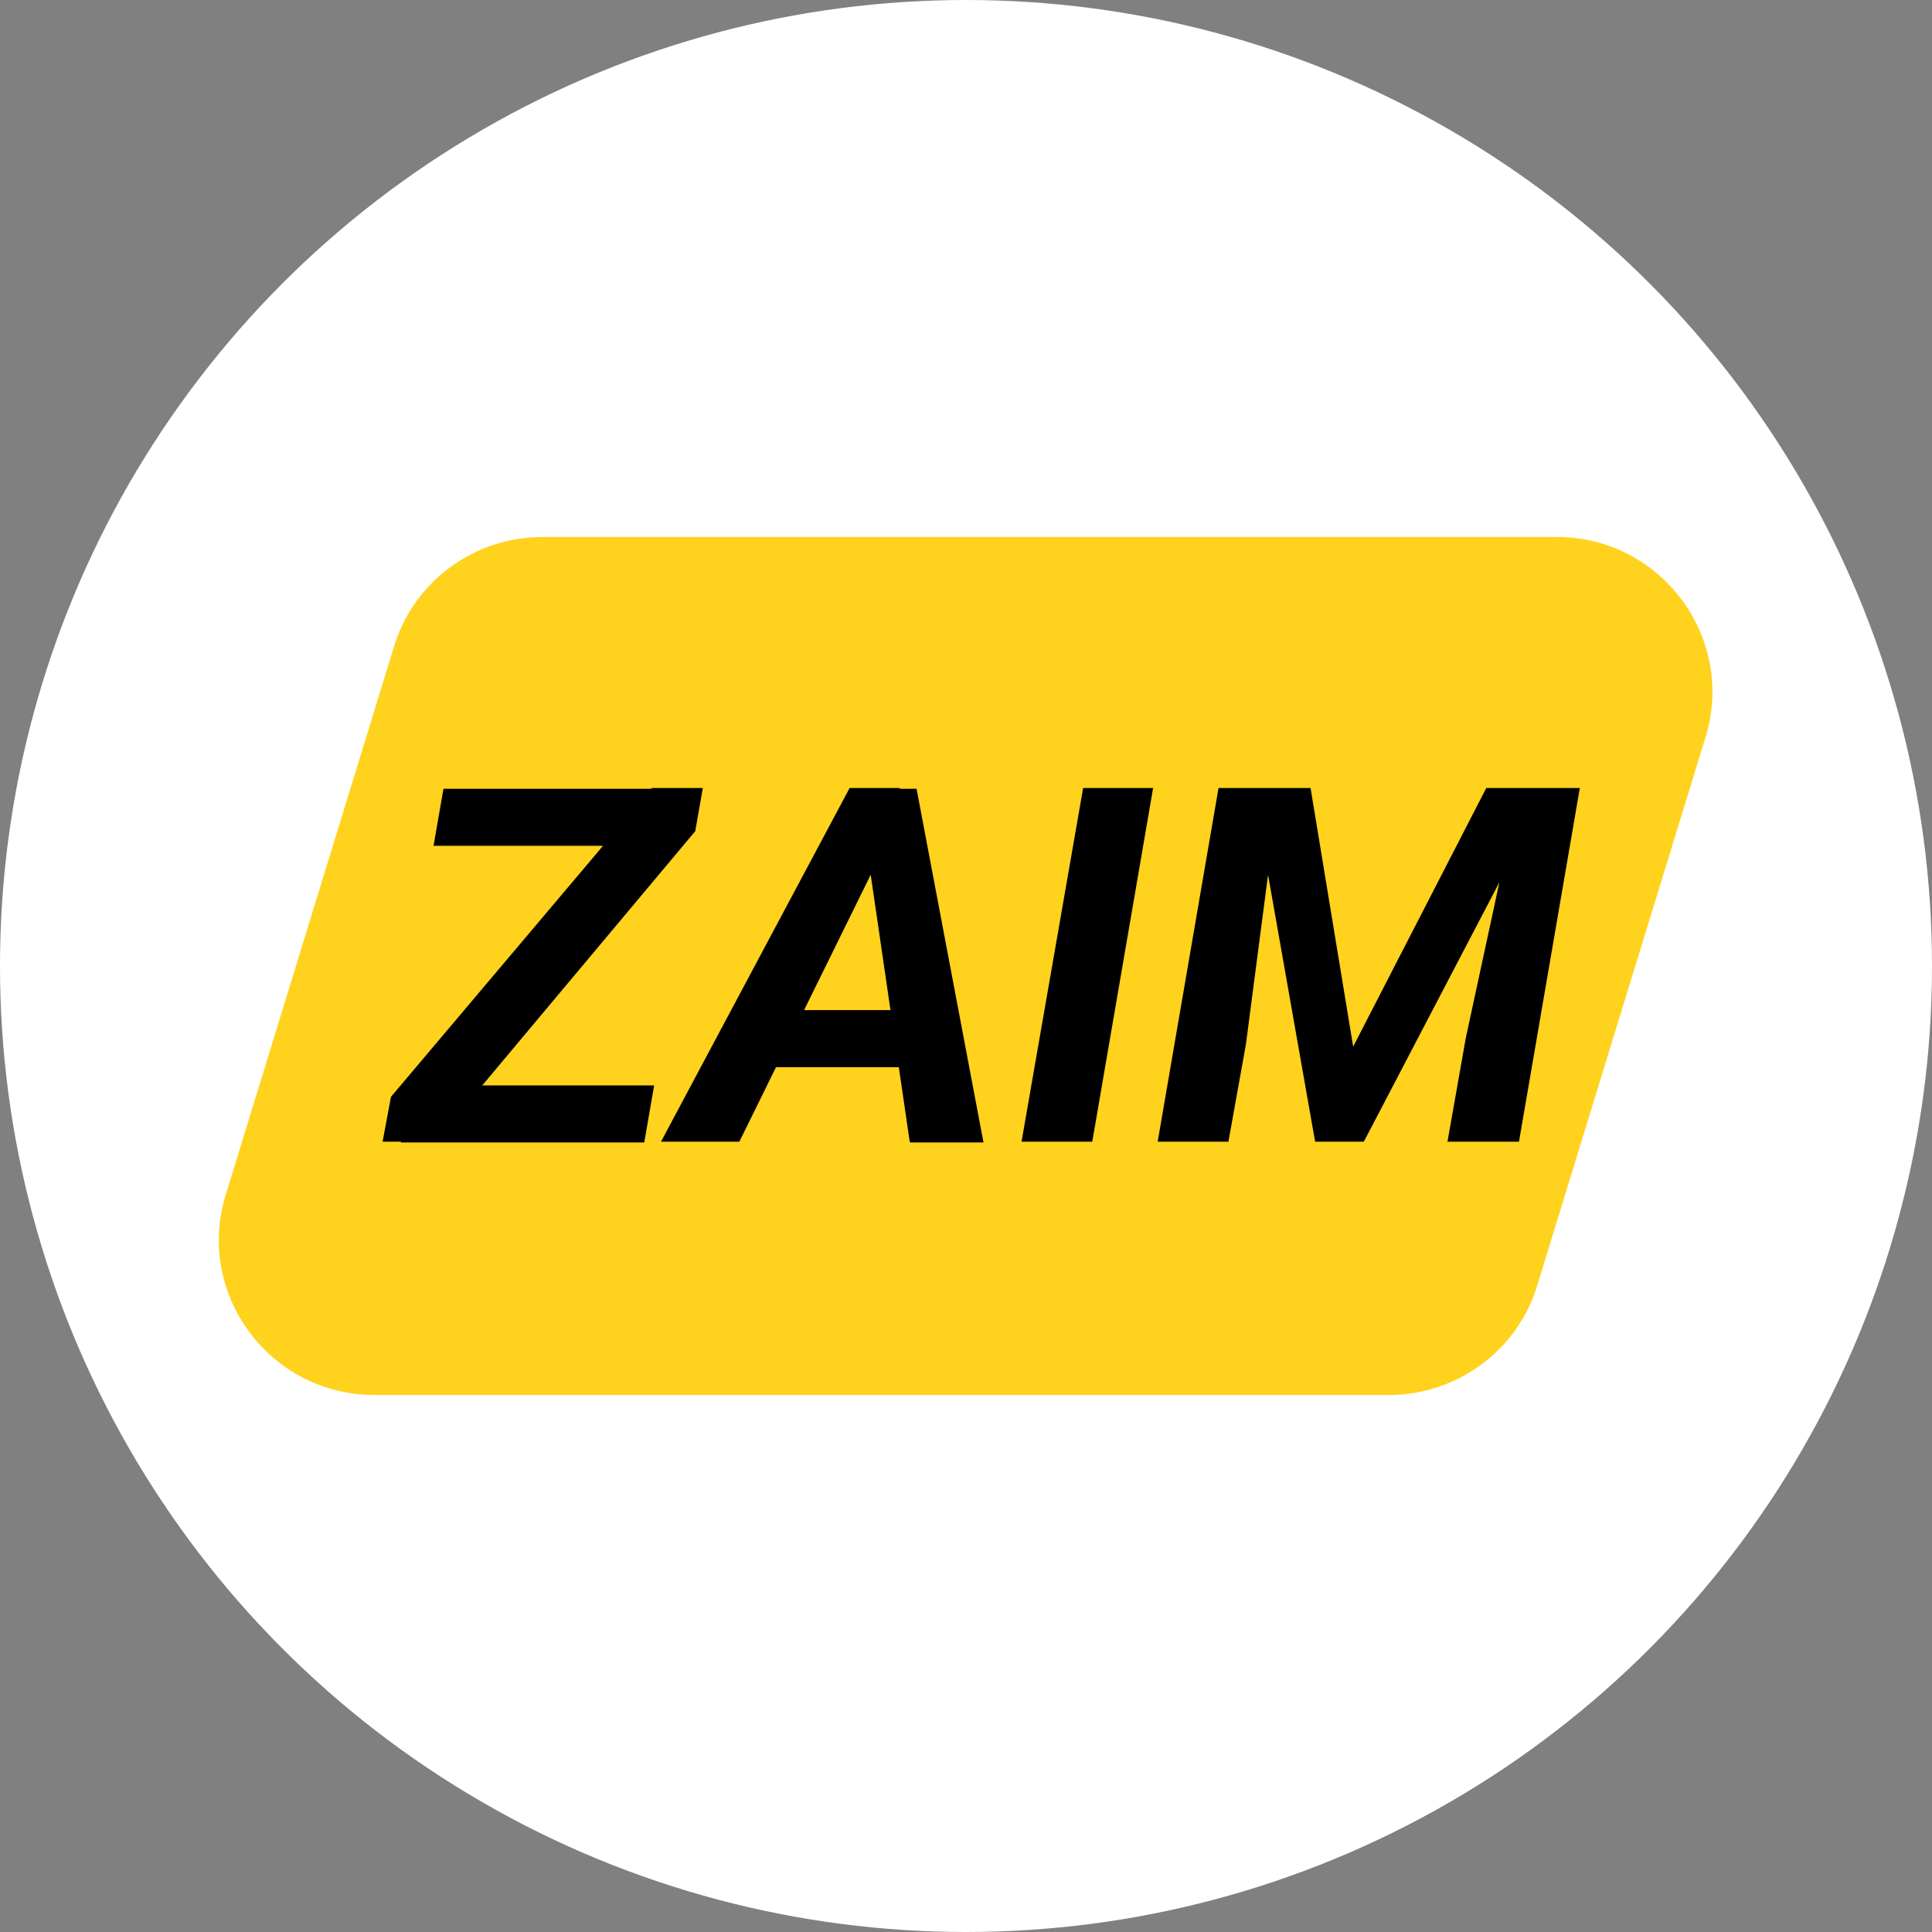
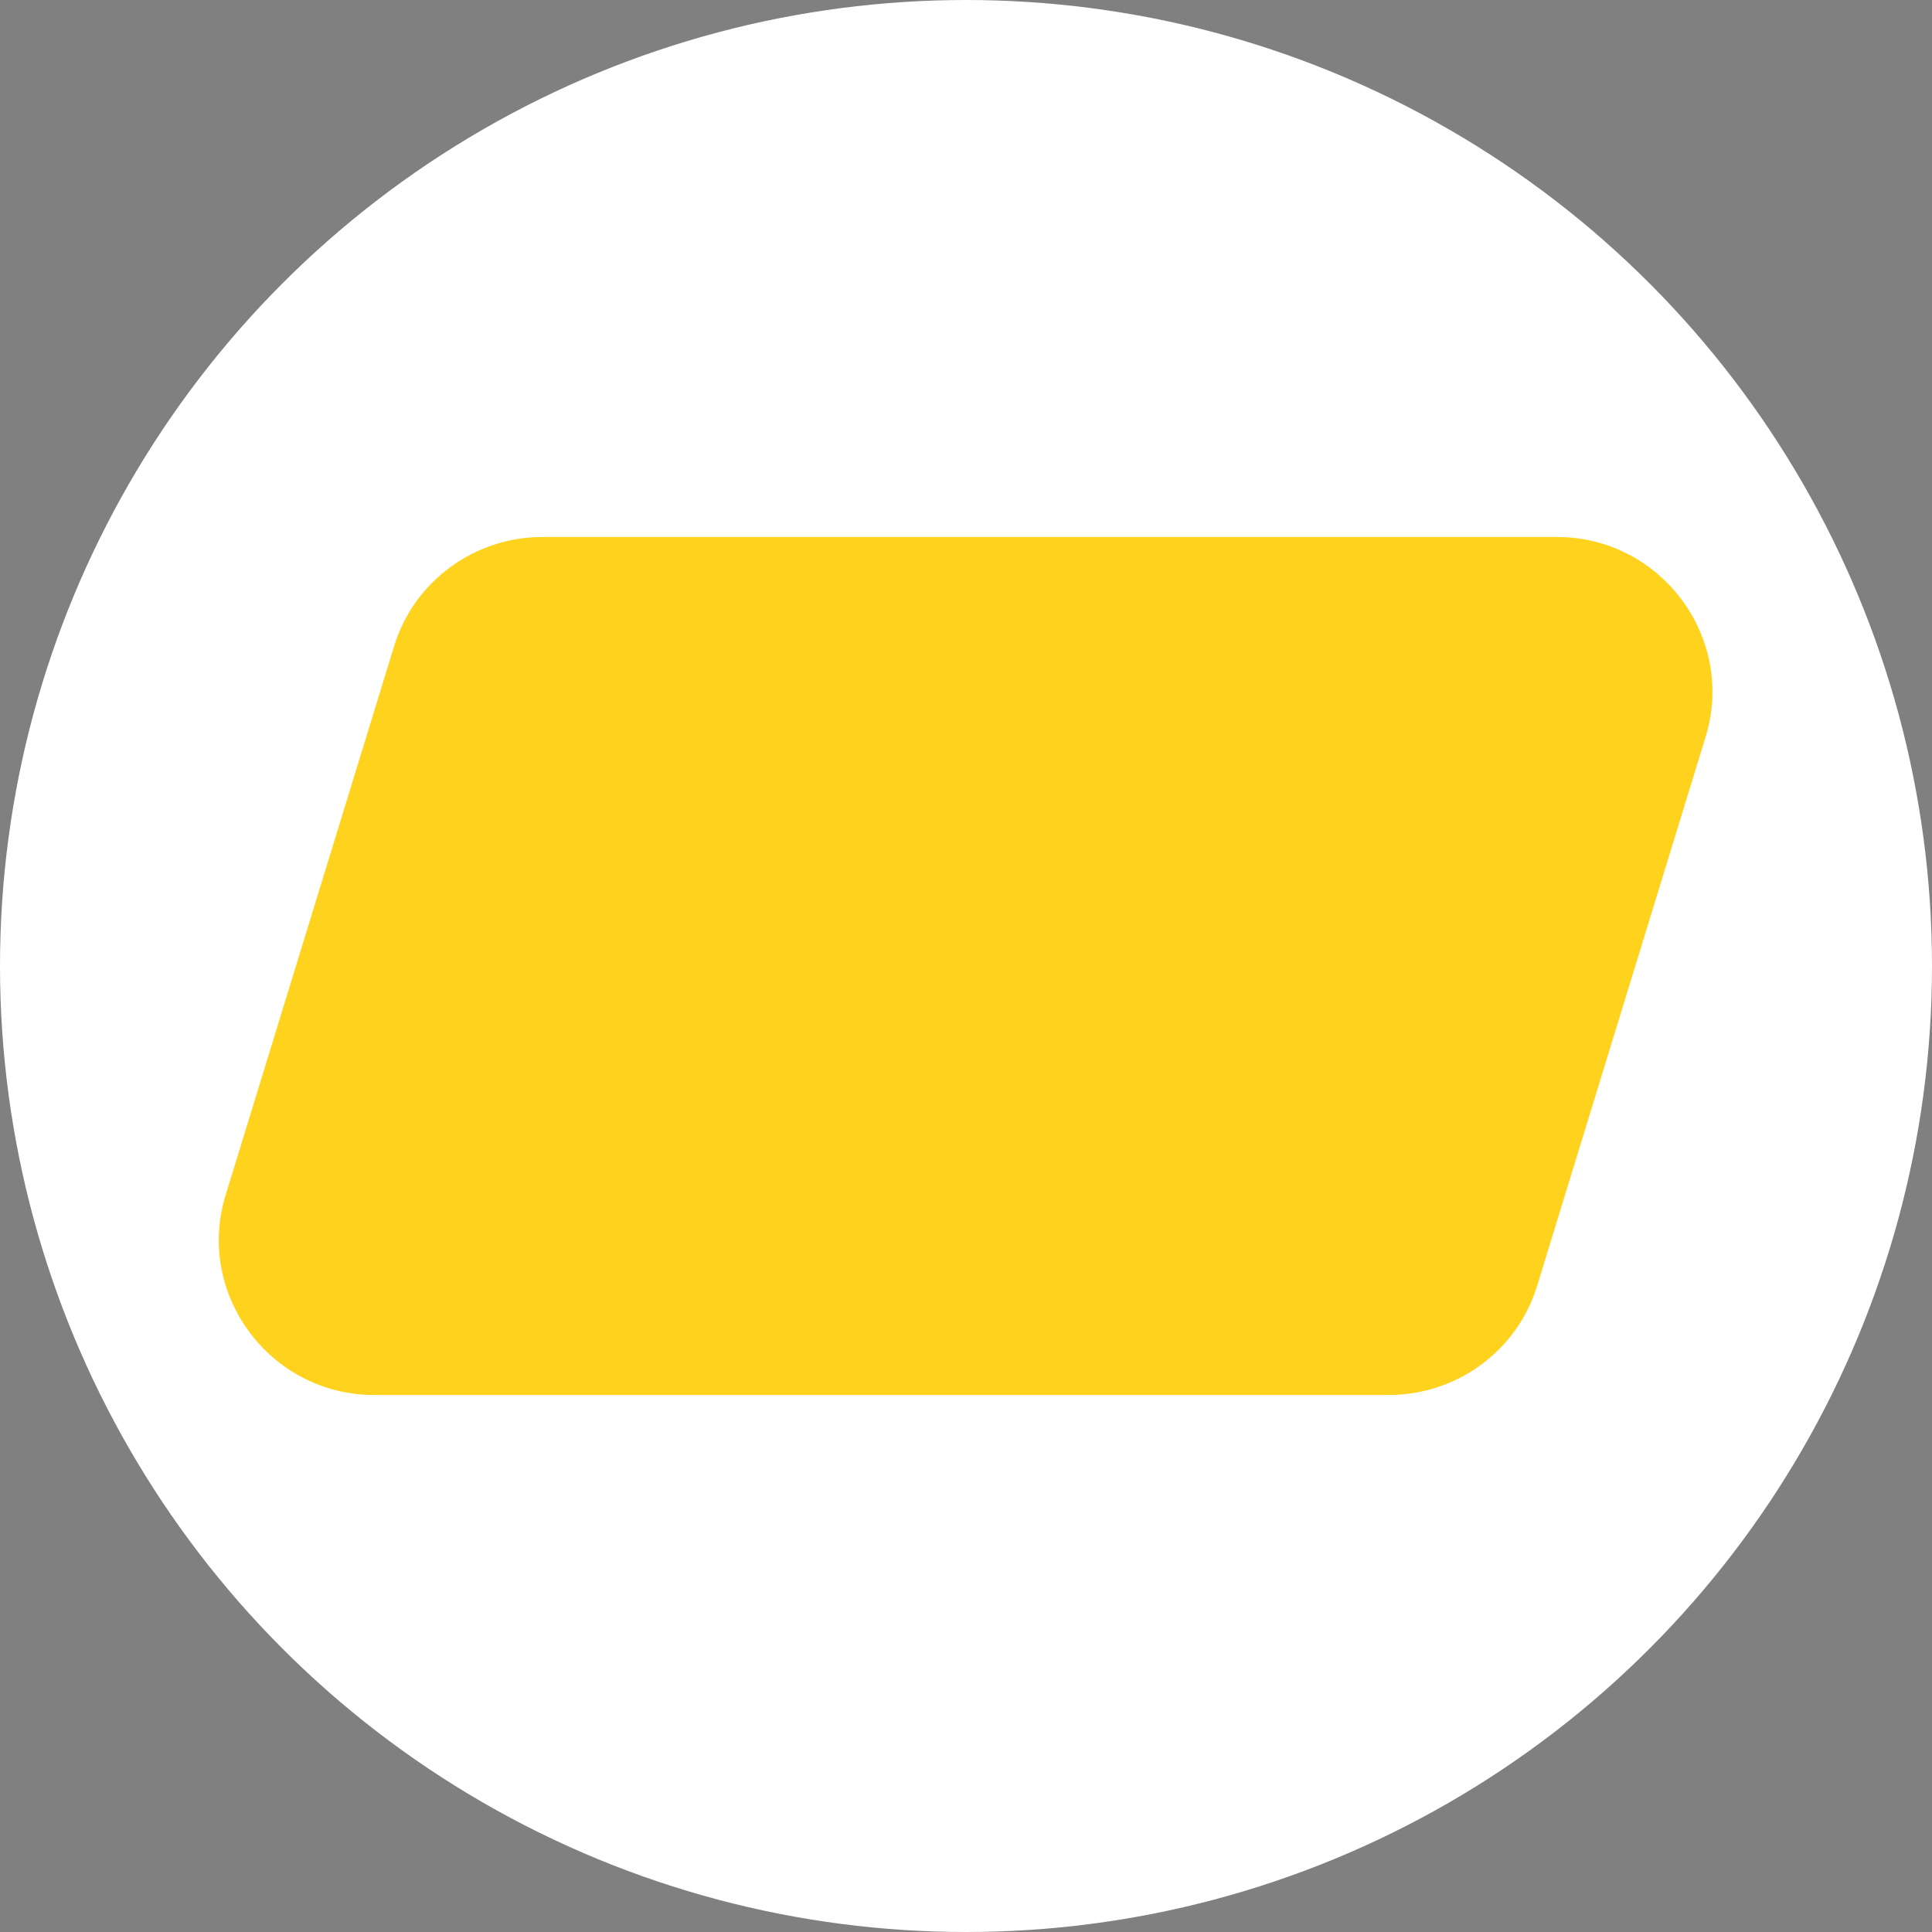
<svg xmlns="http://www.w3.org/2000/svg" id="_Слой_2" data-name="Слой 2" viewBox="0 0 25.4 25.4">
  <rect x="0" y="0" width="25.4" height="25.4" fill="#808080" stroke="none" />
  <defs>
    <style>
      .cls-1 {
        fill: #fff;
      }

      .cls-2 {
        fill: #ffd21d;
      }
    </style>
  </defs>
  <g id="_Слой_2-2" data-name=" Слой 2">
    <g>
      <circle class="cls-1" cx="12.7" cy="12.7" r="12.7" />
      <g>
        <path class="cls-2" d="m5.18,8.5c.26-.86,1.06-1.44,1.95-1.44h13.34c1.37,0,2.36,1.33,1.95,2.64l-2.21,7.2c-.26.86-1.06,1.44-1.95,1.44H4.92c-1.37,0-2.36-1.33-1.95-2.64l2.21-7.2Z" />
-         <path d="m8.6,14.27l-.13.75h-3.2l.13-.75h3.2Zm.53-3.33l-3.41,4.07h-.69l.11-.59,3.43-4.06h.67l-.1.57Zm-.22-.57l-.13.75h-3.08l.13-.75h3.07Zm2.68.84l-1.87,3.8h-1.03l2.48-4.65h.66l-.24.84Zm.37,3.8l-.57-3.9.04-.74h.62l.88,4.65h-.96Zm.24-1.73l-.13.75h-2.39l.13-.75h2.39Zm2.96-2.92l-.8,4.65h-.93l.81-4.65h.93Zm1.31,0h.76l.56,3.4,1.75-3.4h.82l-2.43,4.65h-.64l-.82-4.65Zm-.44,0h.79l-.44,3.37-.23,1.28h-.93l.8-4.65Zm3.95,0h.79l-.8,4.65h-.94l.24-1.36.71-3.29Z" />
      </g>
    </g>
  </g>
</svg>